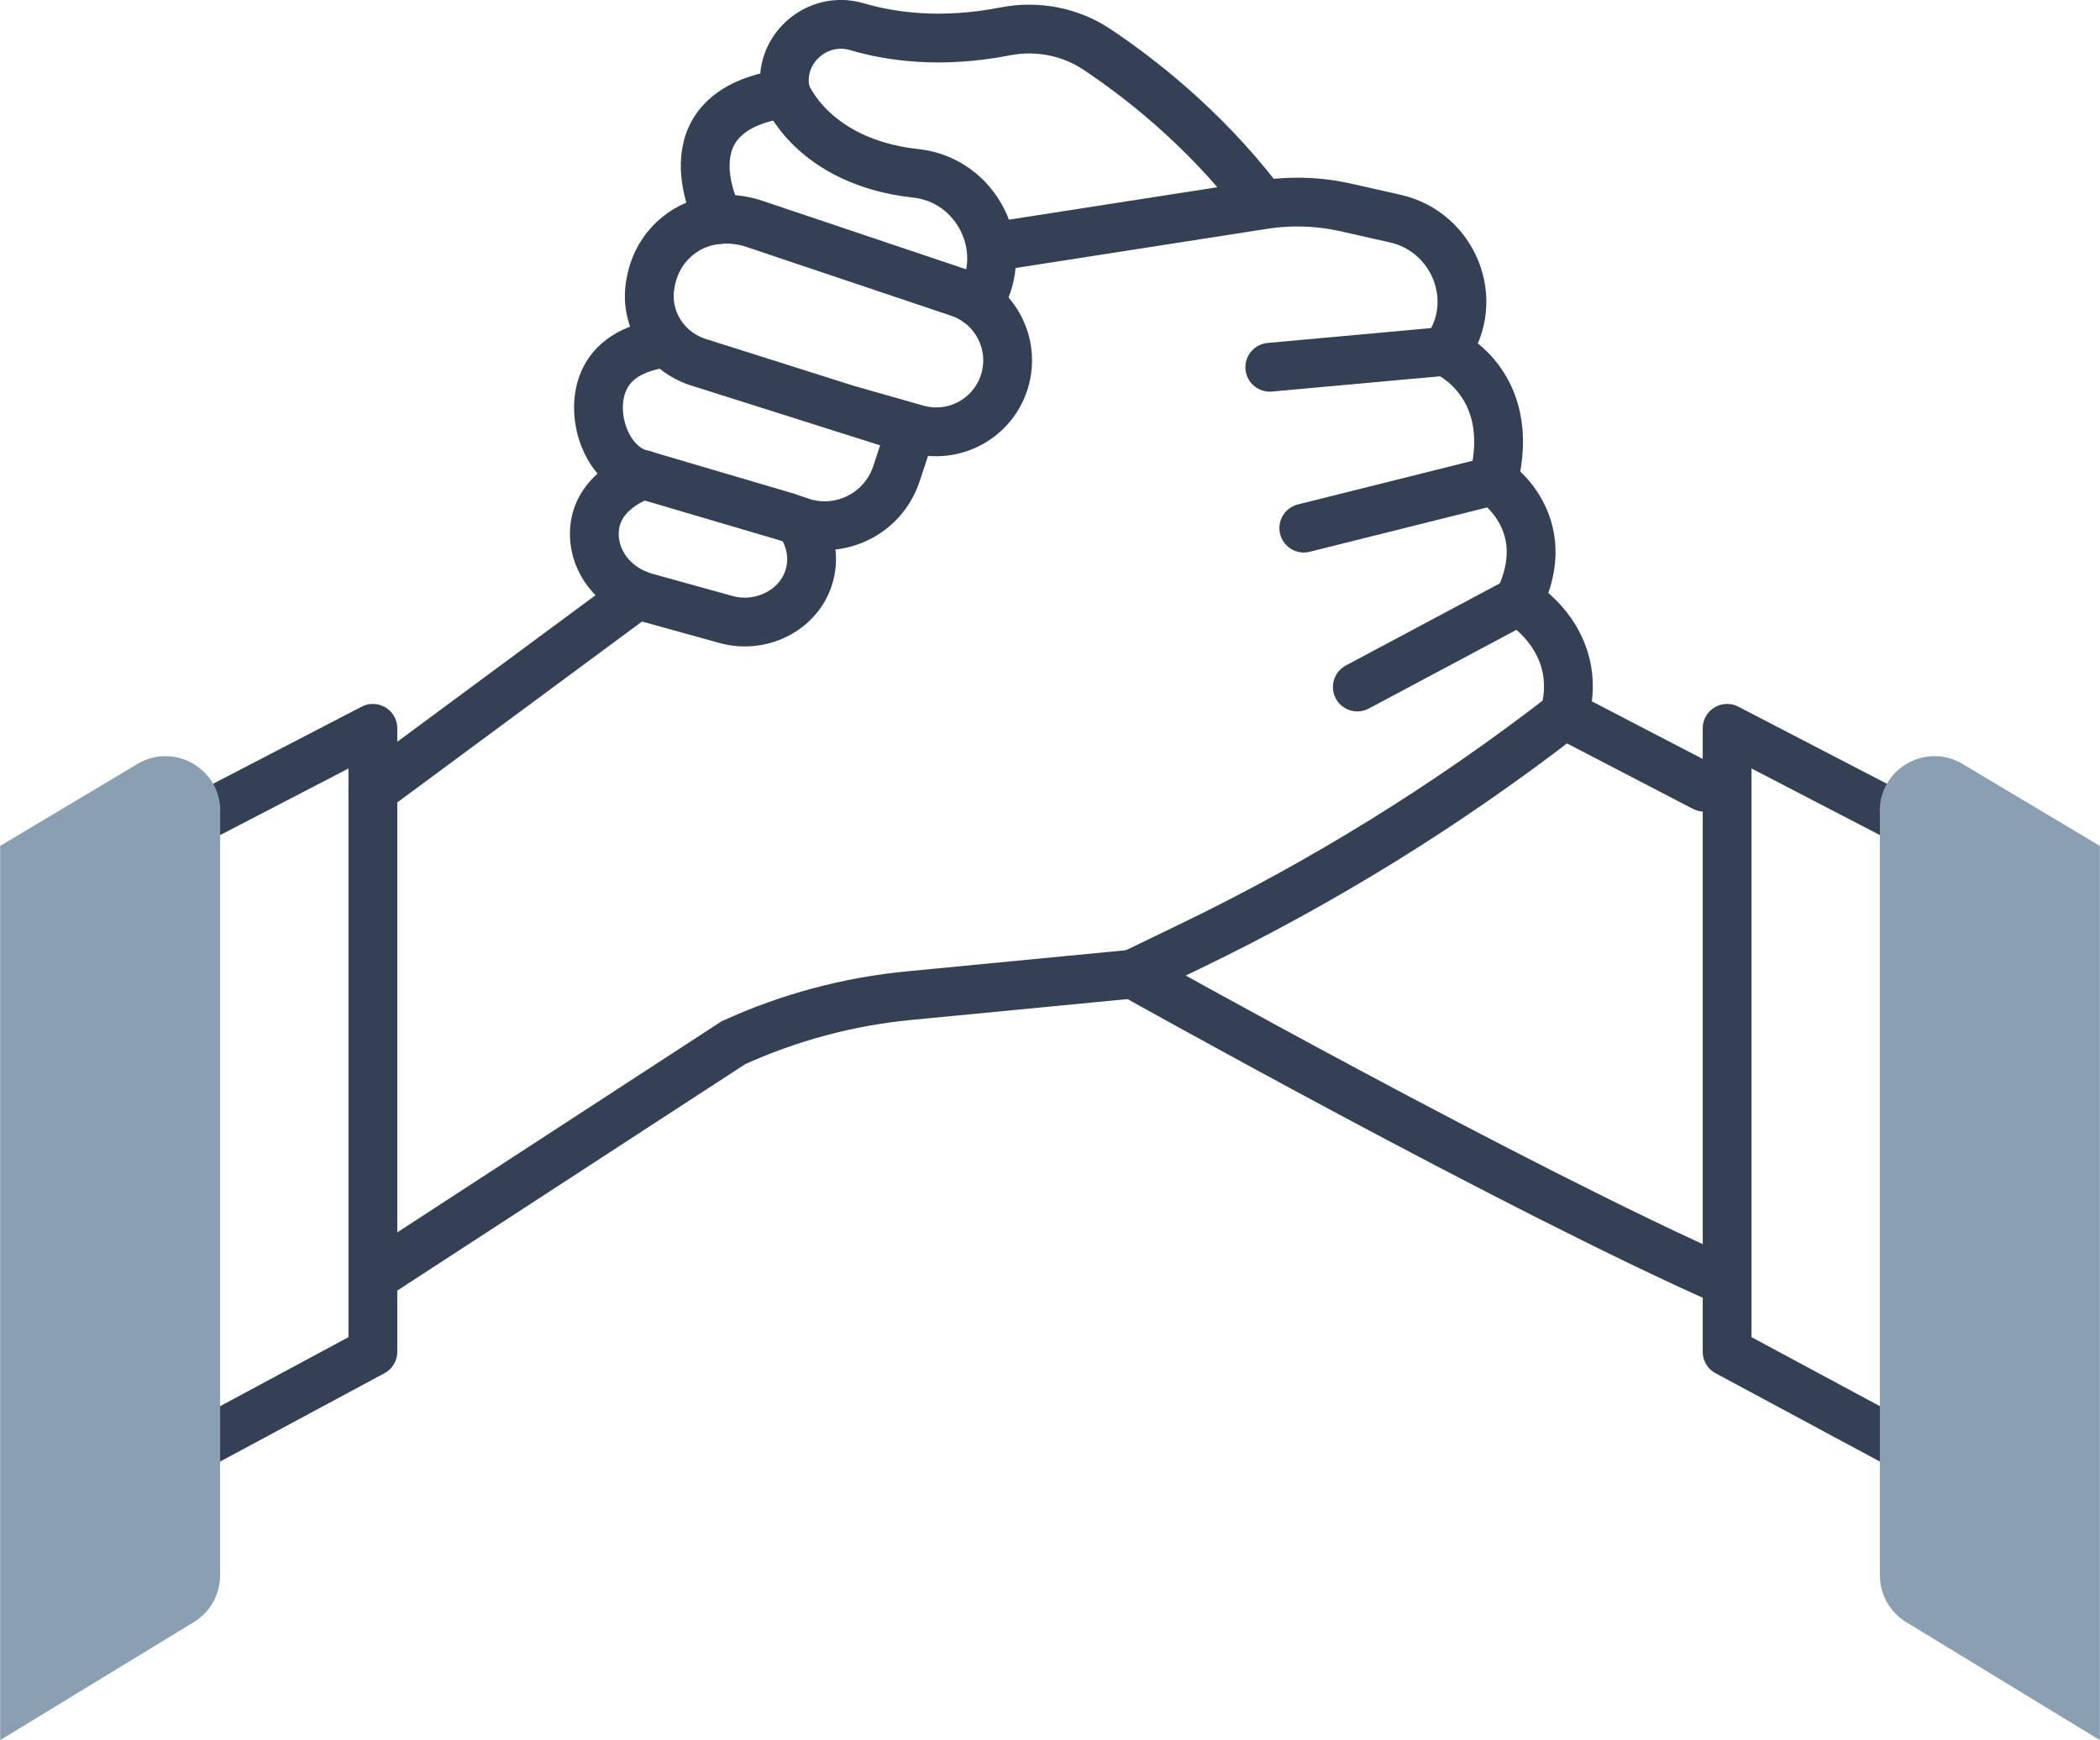
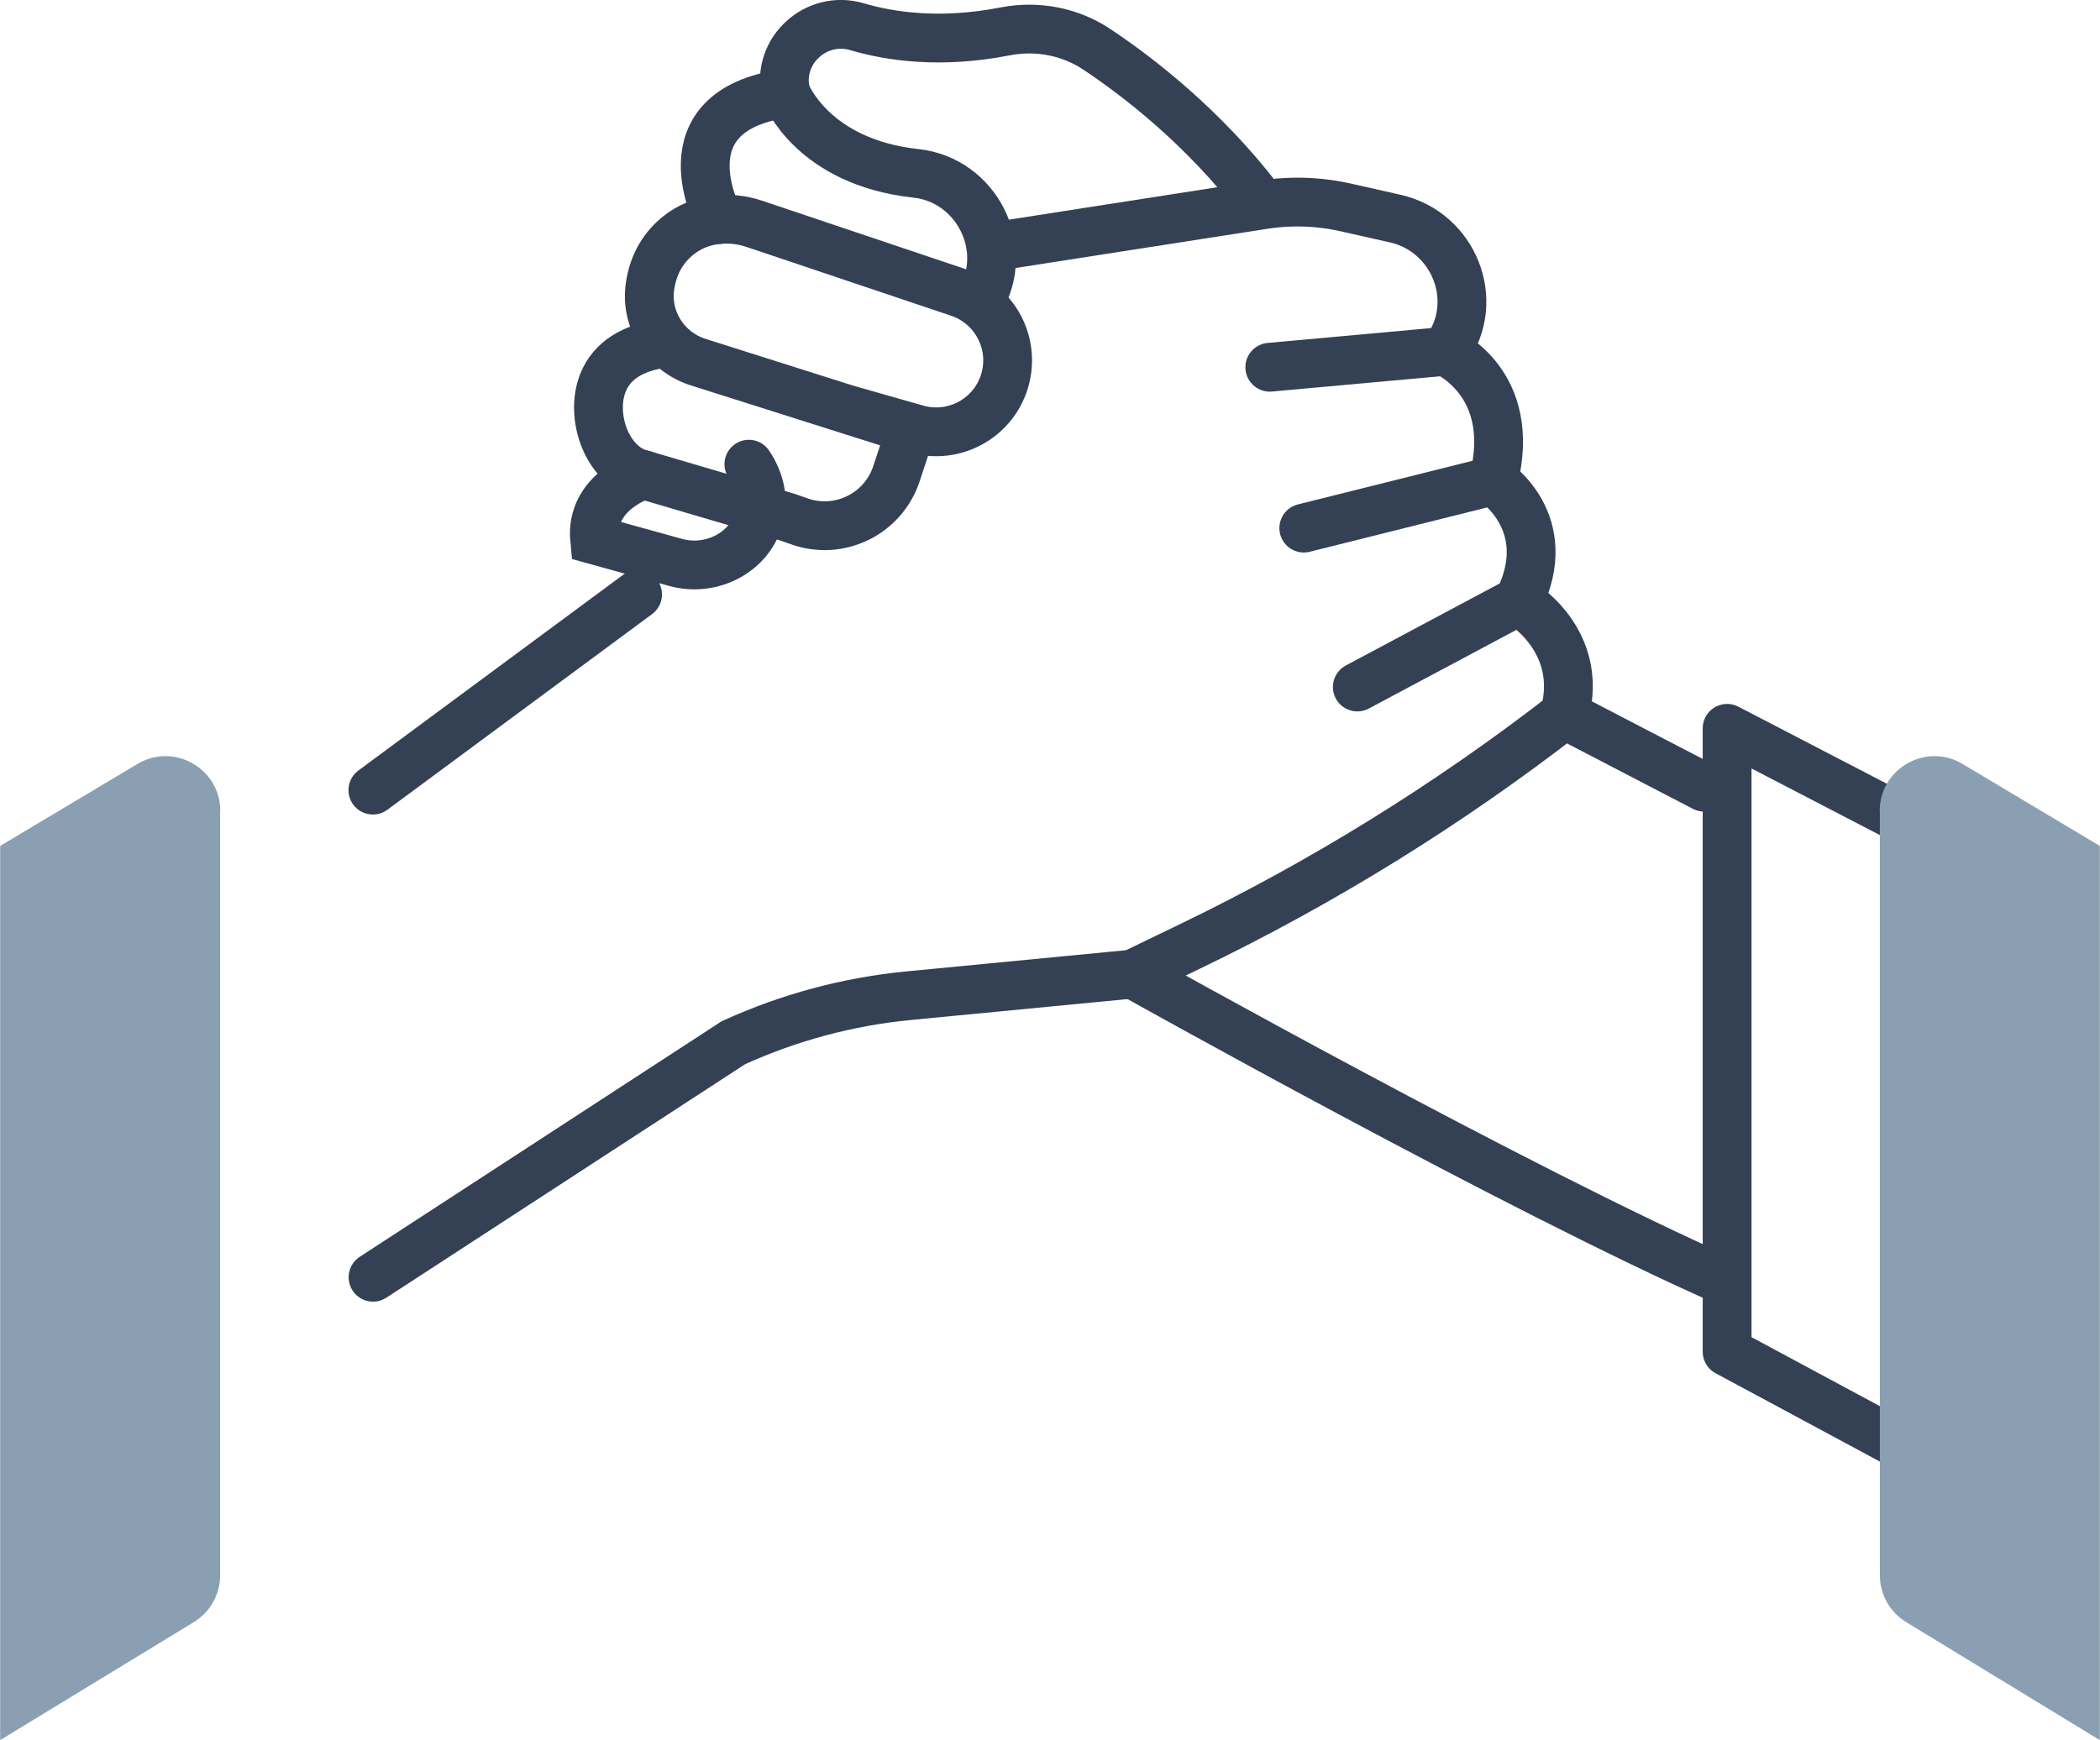
<svg xmlns="http://www.w3.org/2000/svg" id="Layer_2" viewBox="0 0 129.08 106.99">
  <defs>
    <style>.cls-1{stroke-linejoin:round;}.cls-1,.cls-2,.cls-3{fill:none;stroke:#344154;stroke-width:3px;}.cls-2,.cls-3{stroke-miterlimit:10;}.cls-3{stroke-linecap:round;}.cls-4{fill:#8aa0b2;stroke-width:0px;}</style>
  </defs>
  <g id="Icon_Set">
    <path class="cls-3" d="m44.2,13.5s-3.64-6.7,4.11-7.76c0,0,1.61,4.23,8,4.92,3.72.41,5.84,4.61,3.92,7.82-.03.04-.05.09-.08.13" />
    <path class="cls-3" d="m48.31,5.74s-.01-.04-.03-.12c-.51-2.54,1.91-4.71,4.39-3.98,2.03.6,5.13,1.07,9.11.29,1.96-.38,3.99,0,5.65,1.11,2.61,1.74,6.49,4.76,9.88,9.13" />
    <path class="cls-3" d="m60.95,15.19l16.69-2.6c1.71-.27,3.46-.21,5.15.18l2.97.67c3.6.81,5.3,5.04,3.16,8.04-.03.04-.06.08-.09.12,0,0,4.51,1.9,2.96,7.96,0,0,3.95,2.54,1.55,7.4,0,0,4.09,2.33,2.82,6.98h0c-7.15,5.54-14.87,10.32-23.02,14.25l-3.52,1.7-13.78,1.33c-3.72.36-7.36,1.34-10.76,2.89l-22.15,14.42" />
-     <path class="cls-3" d="m39.58,29.19s-3.33.97-3.03,4.01c.17,1.69,1.47,3.05,3.1,3.51l4.98,1.38c2.23.62,4.68-.66,5.17-2.92.2-.93.08-1.99-.67-3.12" />
+     <path class="cls-3" d="m39.58,29.19s-3.33.97-3.03,4.01l4.98,1.38c2.23.62,4.68-.66,5.17-2.92.2-.93.08-1.99-.67-3.12" />
    <line class="cls-3" x1="39.19" y1="36.55" x2="22.92" y2="48.58" />
    <path class="cls-3" d="m69.61,59.88s23.72,13.29,36.54,18.93" />
    <line class="cls-3" x1="96.15" y1="43.93" x2="104.75" y2="48.4" />
    <line class="cls-3" x1="88.83" y1="21.6" x2="78.05" y2="22.58" />
    <line class="cls-3" x1="91.78" y1="29.56" x2="80.14" y2="32.47" />
    <line class="cls-3" x1="93.33" y1="36.96" x2="83.43" y2="42.24" />
-     <polyline class="cls-1" points="11.65 50.63 22.92 44.78 22.92 83.11 10.87 89.59" />
    <path class="cls-4" d="m13.53,49.86v47c0,1.17-.61,2.26-1.61,2.87l-11.91,7.26v-54.98l8.44-5.04c2.24-1.34,5.09.28,5.09,2.89Z" />
    <polyline class="cls-1" points="117.43 50.63 106.16 44.78 106.16 83.11 118.21 89.59" />
    <path class="cls-4" d="m115.55,49.86v47c0,1.17.61,2.26,1.61,2.87l11.91,7.26v-54.98l-8.44-5.04c-2.24-1.34-5.09.28-5.09,2.89Z" />
    <path class="cls-2" d="m51.95,25.13l4.39,1.25c2.31.66,4.72-.66,5.41-2.96h0c.68-2.27-.56-4.67-2.81-5.43l-12.58-4.23c-1.58-.53-3.37-.33-4.67.72-.82.66-1.53,1.65-1.74,3.15-.29,2.06,1,4.02,2.98,4.64l13.07,4.14-.9,2.72c-.82,2.48-3.52,3.8-5.98,2.92l-.74-.26-9.23-2.72c-1.99-.75-2.9-3.7-2.04-5.65.49-1.12,1.62-2.09,3.94-2.34" />
  </g>
</svg>